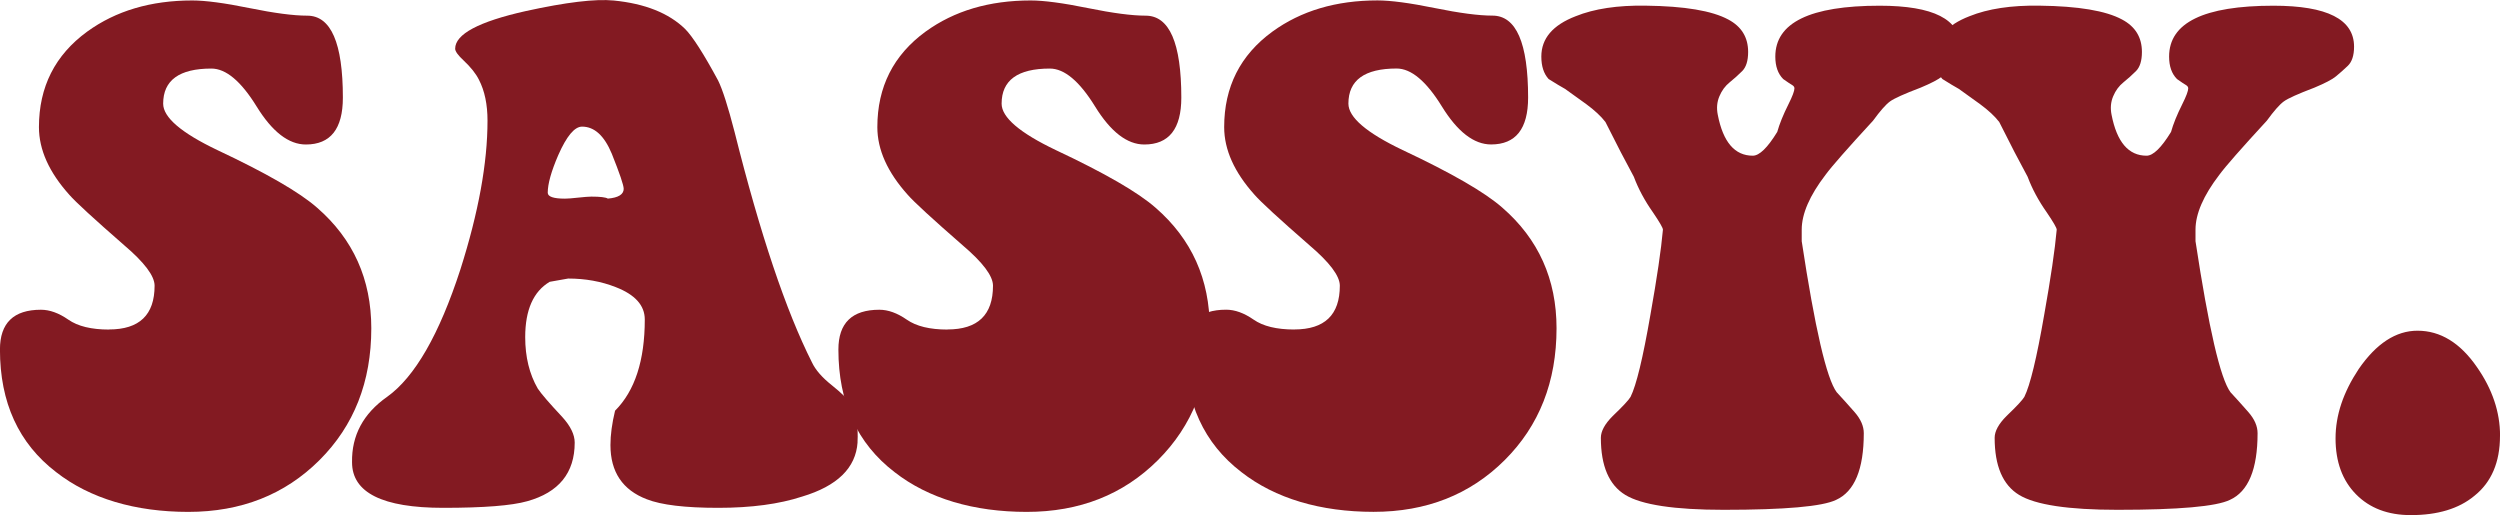
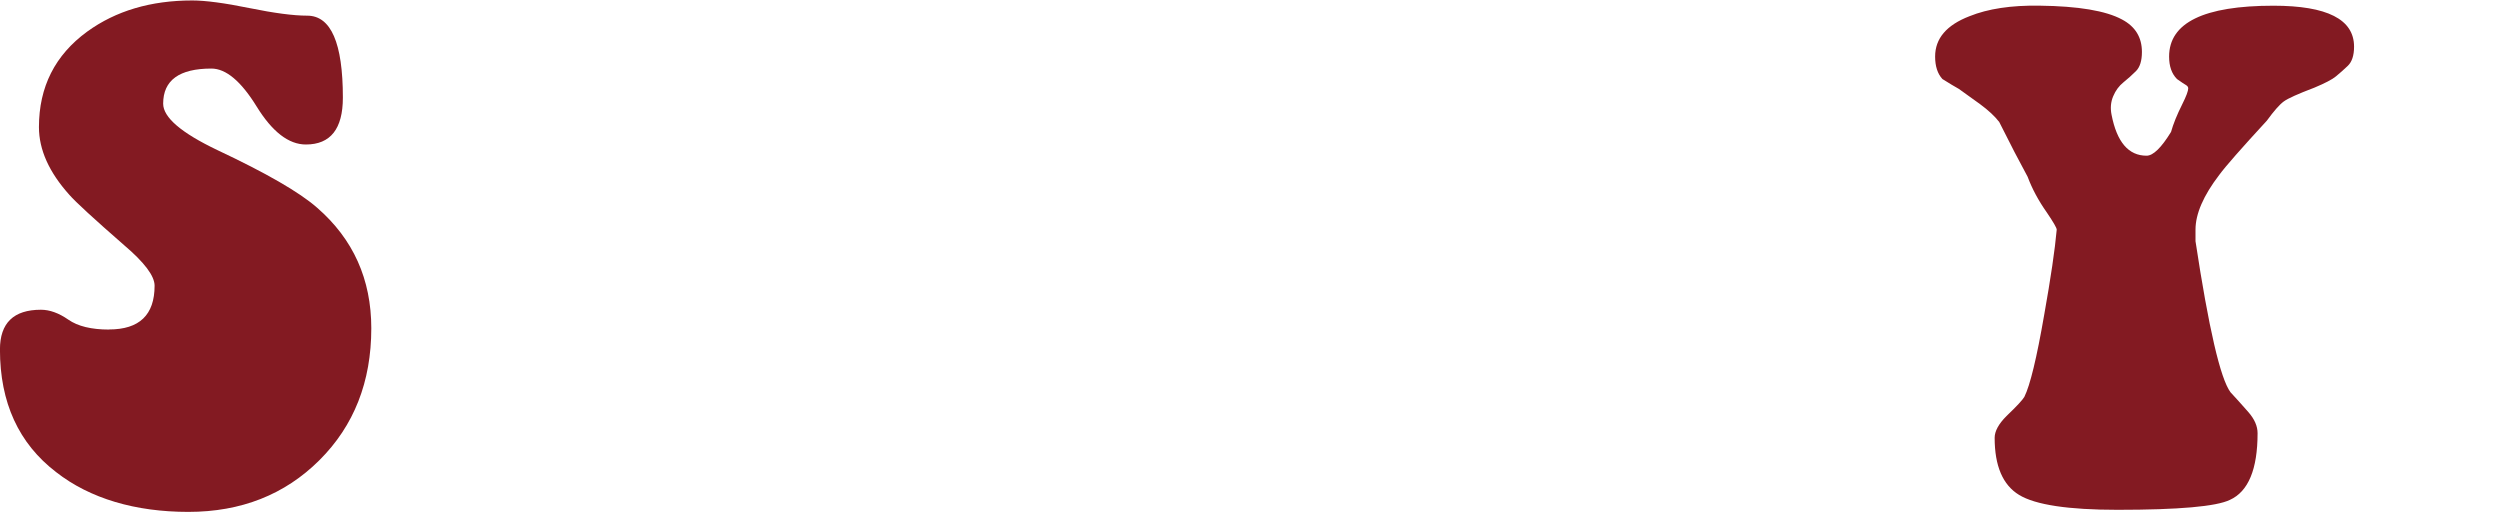
<svg xmlns="http://www.w3.org/2000/svg" viewBox="0 0 542.55 111.79" data-name="Layer 1" id="Layer_1">
  <defs>
    <style>
      .cls-1 {
        fill: #831a22;
      }
    </style>
  </defs>
  <path d="M23.66,71.5c6.6,0,9.89-3.16,9.89-9.5,0-2.11-2.2-5.04-6.6-8.78-6.6-5.76-10.56-9.4-11.9-10.94-4.4-4.9-6.6-9.79-6.6-14.69,0-8.73,3.49-15.64,10.47-20.73C25.14,2.35,32.74.1,41.72.1c2.87,0,7,.55,12.4,1.65,5.4,1.1,9.58,1.65,12.55,1.65,5.16,0,7.74,5.93,7.74,17.78,0,6.79-2.68,10.18-8.03,10.18-3.73,0-7.29-2.75-10.68-8.24-3.39-5.5-6.67-8.24-9.82-8.24-6.98,0-10.47,2.54-10.47,7.62,0,2.97,3.92,6.33,11.76,10.07,10.61,4.99,17.83,9.15,21.65,12.51,7.84,6.81,11.76,15.53,11.76,26.17,0,11.6-3.75,21.14-11.26,28.62-7.51,7.48-16.99,11.22-28.46,11.22s-21.32-2.88-28.68-8.63c-8.13-6.23-12.19-15.1-12.19-26.61,0-5.75,2.96-8.63,8.89-8.63,1.91,0,3.89.72,5.95,2.15,2.05,1.43,4.99,2.15,8.82,2.15Z" class="cls-1" />
-   <path d="M186.11,96c-.38,5.55-4.4,9.48-12.04,11.77-4.97,1.63-11.04,2.44-18.21,2.44s-12.33-.62-15.49-1.86c-5.26-2.01-7.89-5.93-7.89-11.76,0-2.2.33-4.68,1-7.46,4.3-4.3,6.45-10.9,6.45-19.79,0-3.06-2.1-5.4-6.31-7.03-3.15-1.24-6.6-1.86-10.32-1.86l-4.01.71c-3.54,2.1-5.31,6.1-5.31,12.01,0,4.29.91,8.01,2.72,11.15.76,1.15,2.53,3.19,5.3,6.15,1.82,2,2.72,3.86,2.72,5.58,0,6.58-3.44,10.82-10.32,12.73-3.35.95-9.42,1.43-18.21,1.43-13.19,0-19.79-3.3-19.79-9.89-.1-5.83,2.44-10.56,7.6-14.19,6.02-4.3,11.33-13.53,15.92-27.67,3.92-12.33,5.88-23.08,5.88-32.26,0-3.54-.62-6.5-1.86-8.89-.67-1.34-1.77-2.72-3.3-4.16-1.24-1.15-1.86-2.01-1.86-2.58,0-3.15,5.11-5.88,15.34-8.17,8.7-1.91,15.06-2.68,19.07-2.29,6.79.67,11.95,2.73,15.49,6.17,1.62,1.63,4.02,5.36,7.17,11.2.95,1.92,2.15,5.65,3.58,11.2,5.54,22.11,11.13,38.76,16.78,49.96.76,1.63,2.2,3.28,4.3,4.95,2.1,1.68,3.49,3.04,4.16,4.09,1.15,2.01,1.62,4.79,1.43,8.33ZM135.35,40.96c0-.76-.86-3.3-2.58-7.6-1.63-3.92-3.78-5.88-6.45-5.88-1.63,0-3.35,2.06-5.16,6.17-1.53,3.54-2.29,6.26-2.29,8.17,0,.86,1.24,1.29,3.73,1.29.57,0,1.53-.07,2.87-.22,1.34-.14,2.29-.22,2.87-.22,1.91,0,3.1.14,3.58.43,2.29-.19,3.44-.91,3.44-2.15Z" class="cls-1" />
-   <path d="M205.61,71.5c6.6,0,9.89-3.16,9.89-9.5,0-2.11-2.2-5.04-6.6-8.78-6.6-5.76-10.56-9.4-11.9-10.94-4.4-4.9-6.6-9.79-6.6-14.69,0-8.73,3.49-15.64,10.47-20.73C207.09,2.35,214.69.1,223.68.1c2.87,0,7,.55,12.4,1.65,5.4,1.1,9.58,1.65,12.55,1.65,5.16,0,7.74,5.93,7.74,17.78,0,6.79-2.68,10.18-8.03,10.18-3.73,0-7.29-2.75-10.68-8.24-3.39-5.5-6.67-8.24-9.82-8.24-6.98,0-10.47,2.54-10.47,7.62,0,2.97,3.92,6.33,11.76,10.07,10.61,4.99,17.83,9.15,21.65,12.51,7.84,6.81,11.76,15.53,11.76,26.17,0,11.6-3.75,21.14-11.26,28.62-7.51,7.48-16.99,11.22-28.46,11.22s-21.32-2.88-28.68-8.63c-8.13-6.23-12.19-15.1-12.19-26.61,0-5.75,2.96-8.63,8.89-8.63,1.91,0,3.89.72,5.95,2.15,2.05,1.43,4.99,2.15,8.82,2.15Z" class="cls-1" />
-   <path d="M280.88,71.5c6.6,0,9.89-3.16,9.89-9.5,0-2.11-2.2-5.04-6.6-8.78-6.6-5.76-10.56-9.4-11.9-10.94-4.4-4.9-6.6-9.79-6.6-14.69,0-8.73,3.49-15.64,10.47-20.73,6.21-4.51,13.81-6.77,22.8-6.77,2.87,0,7,.55,12.4,1.65,5.4,1.1,9.58,1.65,12.55,1.65,5.16,0,7.74,5.93,7.74,17.78,0,6.79-2.68,10.18-8.03,10.18-3.73,0-7.29-2.75-10.68-8.24-3.39-5.5-6.67-8.24-9.82-8.24-6.98,0-10.47,2.54-10.47,7.62,0,2.97,3.92,6.33,11.76,10.07,10.61,4.99,17.83,9.15,21.65,12.51,7.84,6.81,11.76,15.53,11.76,26.17,0,11.6-3.75,21.14-11.26,28.62-7.51,7.48-16.99,11.22-28.46,11.22s-21.32-2.88-28.68-8.63c-8.13-6.23-12.19-15.1-12.19-26.61,0-5.75,2.96-8.63,8.89-8.63,1.91,0,3.89.72,5.95,2.15,2.05,1.43,4.99,2.15,8.82,2.15Z" class="cls-1" />
-   <path d="M391,52.29c2.87,18.93,5.4,29.87,7.6,32.83,1.24,1.34,2.53,2.77,3.87,4.3,1.34,1.53,2.01,3.06,2.01,4.59,0,7.84-2.01,12.67-6.02,14.48-2.96,1.43-11.09,2.15-24.37,2.15-10.71,0-17.83-1.08-21.36-3.23-3.54-2.15-5.31-6.28-5.31-12.4,0-1.43.86-3.01,2.58-4.73,2.2-2.1,3.49-3.49,3.87-4.16,1.24-2.48,2.68-8.41,4.3-17.78,1.43-8.03,2.34-14.2,2.72-18.5,0-.38-.72-1.62-2.15-3.73-1.82-2.58-3.2-5.16-4.16-7.74-1.72-3.15-3.78-7.12-6.17-11.9-.96-1.24-2.34-2.53-4.16-3.87l-4.59-3.3c-.86-.48-2.06-1.19-3.58-2.15-1.05-1.15-1.58-2.77-1.58-4.88,0-3.92,2.48-6.83,7.46-8.75,4.01-1.62,9.08-2.39,15.2-2.29,8.41.1,14.39,1.1,17.92,3.01,2.87,1.53,4.3,3.87,4.3,7.03,0,1.91-.43,3.3-1.29,4.16-.86.86-1.77,1.67-2.72,2.44-.96.77-1.7,1.77-2.22,3.01-.53,1.24-.65,2.58-.36,4.02,1.15,5.93,3.68,8.89,7.6,8.89,1.43,0,3.2-1.72,5.31-5.16.48-1.72,1.29-3.73,2.44-6.02.86-1.72,1.29-2.87,1.29-3.44,0-.29-.17-.52-.5-.72-.34-.19-.98-.62-1.93-1.29-1.15-1.15-1.72-2.77-1.72-4.88,0-7.36,7.55-11.04,22.65-11.04,11.66,0,17.49,2.96,17.49,8.89,0,1.91-.46,3.3-1.36,4.16-.91.86-1.77,1.63-2.58,2.29-.81.67-2.37,1.48-4.66,2.44-3.54,1.34-5.76,2.34-6.67,3.01-.91.67-2.13,2.06-3.66,4.16-5.54,6.02-8.99,9.94-10.32,11.76-3.44,4.49-5.16,8.46-5.16,11.9v2.44Z" class="cls-1" />
  <path d="M476.46,52.29c2.87,18.93,5.4,29.87,7.6,32.83,1.24,1.34,2.53,2.77,3.87,4.3,1.34,1.53,2.01,3.06,2.01,4.59,0,7.84-2.01,12.67-6.02,14.48-2.96,1.43-11.09,2.15-24.37,2.15-10.71,0-17.83-1.08-21.36-3.23-3.54-2.15-5.31-6.28-5.31-12.4,0-1.43.86-3.01,2.58-4.73,2.2-2.1,3.49-3.49,3.87-4.16,1.24-2.48,2.68-8.41,4.3-17.78,1.43-8.03,2.34-14.2,2.72-18.5,0-.38-.72-1.62-2.15-3.73-1.82-2.58-3.2-5.16-4.16-7.74-1.72-3.15-3.78-7.12-6.17-11.9-.96-1.24-2.34-2.53-4.16-3.87l-4.59-3.3c-.86-.48-2.06-1.19-3.58-2.15-1.05-1.15-1.58-2.77-1.58-4.88,0-3.92,2.48-6.83,7.46-8.75,4.01-1.62,9.08-2.39,15.2-2.29,8.41.1,14.39,1.1,17.92,3.01,2.87,1.53,4.3,3.87,4.3,7.03,0,1.91-.43,3.3-1.29,4.16s-1.77,1.67-2.72,2.44c-.96.77-1.7,1.77-2.22,3.01-.53,1.24-.65,2.58-.36,4.02,1.15,5.93,3.68,8.89,7.6,8.89,1.43,0,3.2-1.72,5.31-5.16.48-1.72,1.29-3.73,2.44-6.02.86-1.72,1.29-2.87,1.29-3.44,0-.29-.17-.52-.5-.72-.34-.19-.98-.62-1.93-1.29-1.15-1.15-1.72-2.77-1.72-4.88,0-7.36,7.55-11.04,22.65-11.04,11.66,0,17.49,2.96,17.49,8.89,0,1.91-.46,3.3-1.36,4.16-.91.86-1.77,1.63-2.58,2.29-.81.67-2.37,1.48-4.66,2.44-3.54,1.34-5.76,2.34-6.67,3.01-.91.67-2.13,2.06-3.66,4.16-5.54,6.02-8.99,9.94-10.32,11.76-3.44,4.49-5.16,8.46-5.16,11.9v2.44Z" class="cls-1" />
-   <path d="M542.55,94.58c0,5.73-1.86,10.09-5.59,13.05-3.35,2.77-7.94,4.16-13.76,4.16-4.97,0-8.94-1.51-11.9-4.52-2.96-3.01-4.44-7.05-4.44-12.12s1.67-9.99,5.02-15.06c3.82-5.54,8.08-8.32,12.76-8.32,4.97,0,9.27,2.63,12.9,7.89,3.34,4.78,5.02,9.75,5.02,14.91Z" class="cls-1" />
</svg>